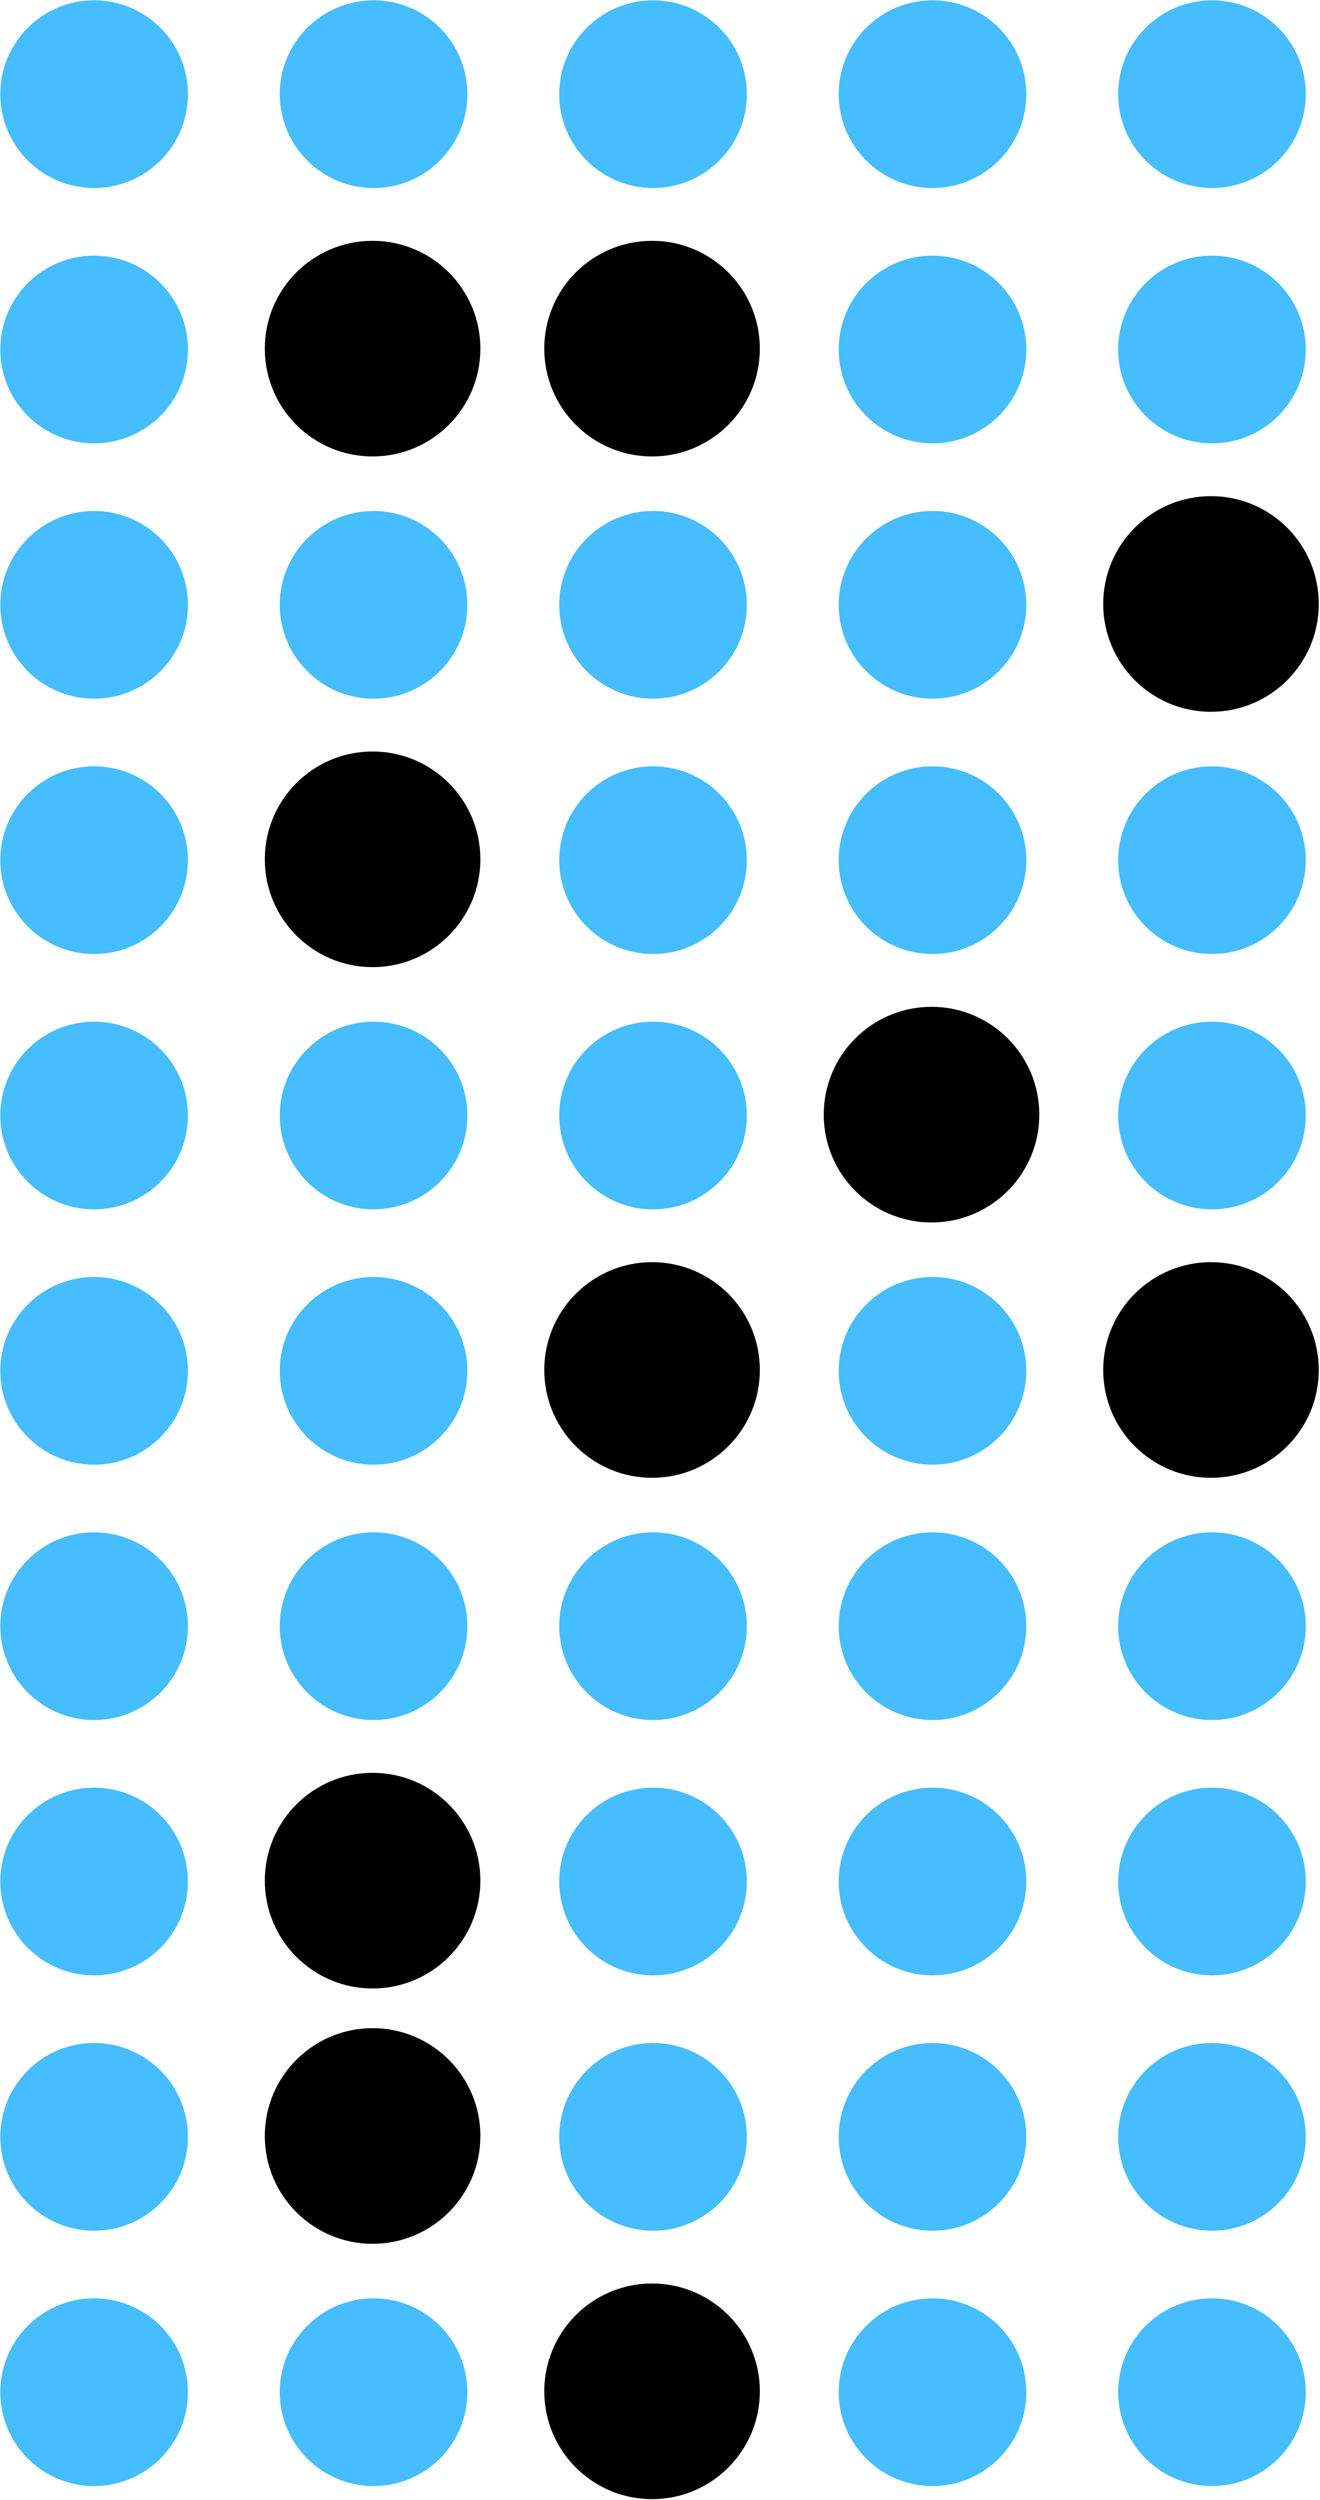
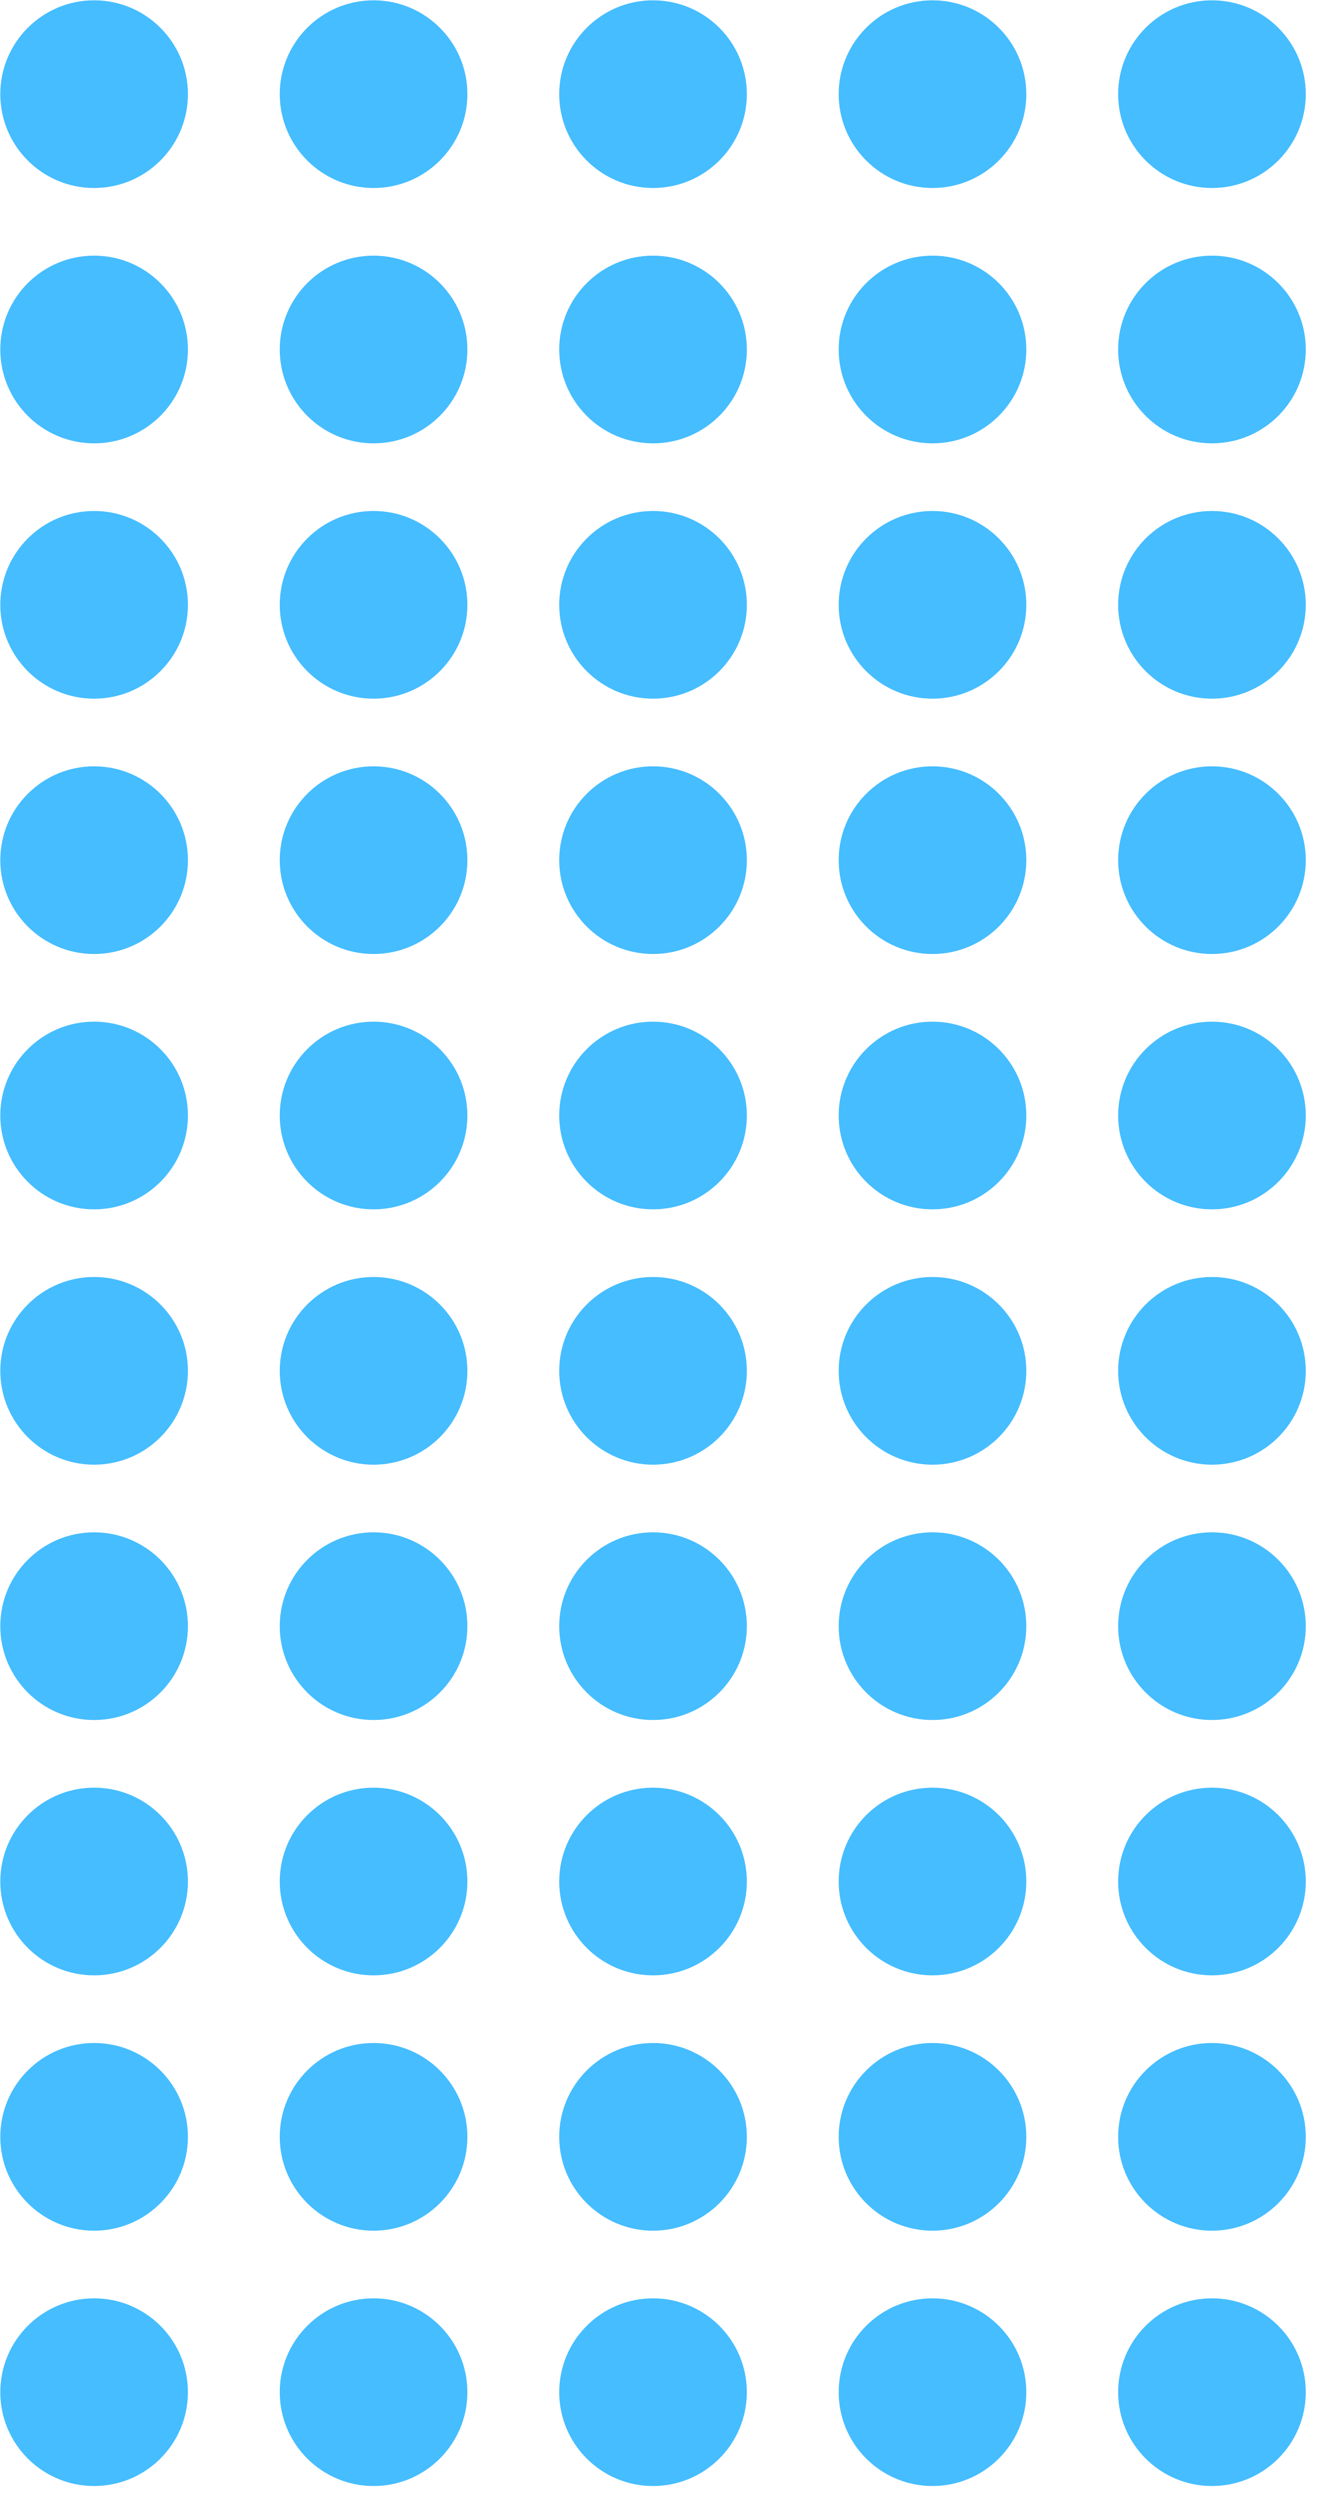
<svg xmlns="http://www.w3.org/2000/svg" xmlns:xlink="http://www.w3.org/1999/xlink" width="85.1" height="161.1" version="1.1">
  <defs />
  <g transform="translate(381.638,-40.732)">
    <g id="id5" transform="translate(-1.771)">
      <circle id="id1" cx="-373.8" cy="46.8" r="6.048" style="fill:#45bdff; stroke-width:1.4;" />
      <use id="id2" transform="translate(18.017,4e-6)" xlink:href="#id1" x="0" y="0" />
      <use id="id3" transform="translate(18.017)" xlink:href="#id2" x="0" y="0" />
      <use id="id4" transform="translate(18.017,-2e-6)" xlink:href="#id3" x="0" y="0" />
      <use transform="translate(18.017)" xlink:href="#id4" x="0" y="0" />
    </g>
    <use id="id6" transform="translate(4e-6,16.455)" xlink:href="#id5" x="0" y="0" />
    <use id="id7" transform="translate(4e-6,16.455)" xlink:href="#id6" x="0" y="0" />
    <use id="id8" transform="translate(0,16.455)" xlink:href="#id7" x="0" y="0" />
    <use id="id9" transform="translate(4e-6,16.455)" xlink:href="#id8" x="0" y="0" />
    <use id="id10" transform="translate(-3e-6,16.455)" xlink:href="#id9" x="0" y="0" />
    <use id="id11" transform="translate(-3e-6,16.455)" xlink:href="#id10" x="0" y="0" />
    <use id="id12" transform="translate(0,16.455)" xlink:href="#id11" x="0" y="0" />
    <use id="id13" transform="translate(0,16.455)" xlink:href="#id12" x="0" y="0" />
    <use transform="translate(0,16.455)" xlink:href="#id13" x="0" y="0" />
-     <circle id="id14" cx="-339.6" cy="63.2" r="6.949" style="fill:black; stroke-width:1.66;" />
    <use transform="translate(-18.017,32.91)" xlink:href="#id14" x="0" y="0" />
    <use transform="translate(18.017,49.365)" xlink:href="#id14" x="0" y="0" />
    <use transform="translate(3.65592e-4,65.82)" xlink:href="#id14" x="0" y="0" />
    <use transform="translate(-18.017,98.73)" xlink:href="#id14" x="0" y="0" />
    <use transform="translate(3.62592e-4,131.64)" xlink:href="#id14" x="0" y="0" />
    <use transform="translate(-18.017,5.16577e-6)" xlink:href="#id14" x="0" y="0" />
    <use transform="translate(-18.017,115.185)" xlink:href="#id14" x="0" y="0" />
    <use transform="translate(36.034,16.455)" xlink:href="#id14" x="0" y="0" />
    <use transform="translate(36.034,65.82)" xlink:href="#id14" x="0" y="0" />
  </g>
</svg>